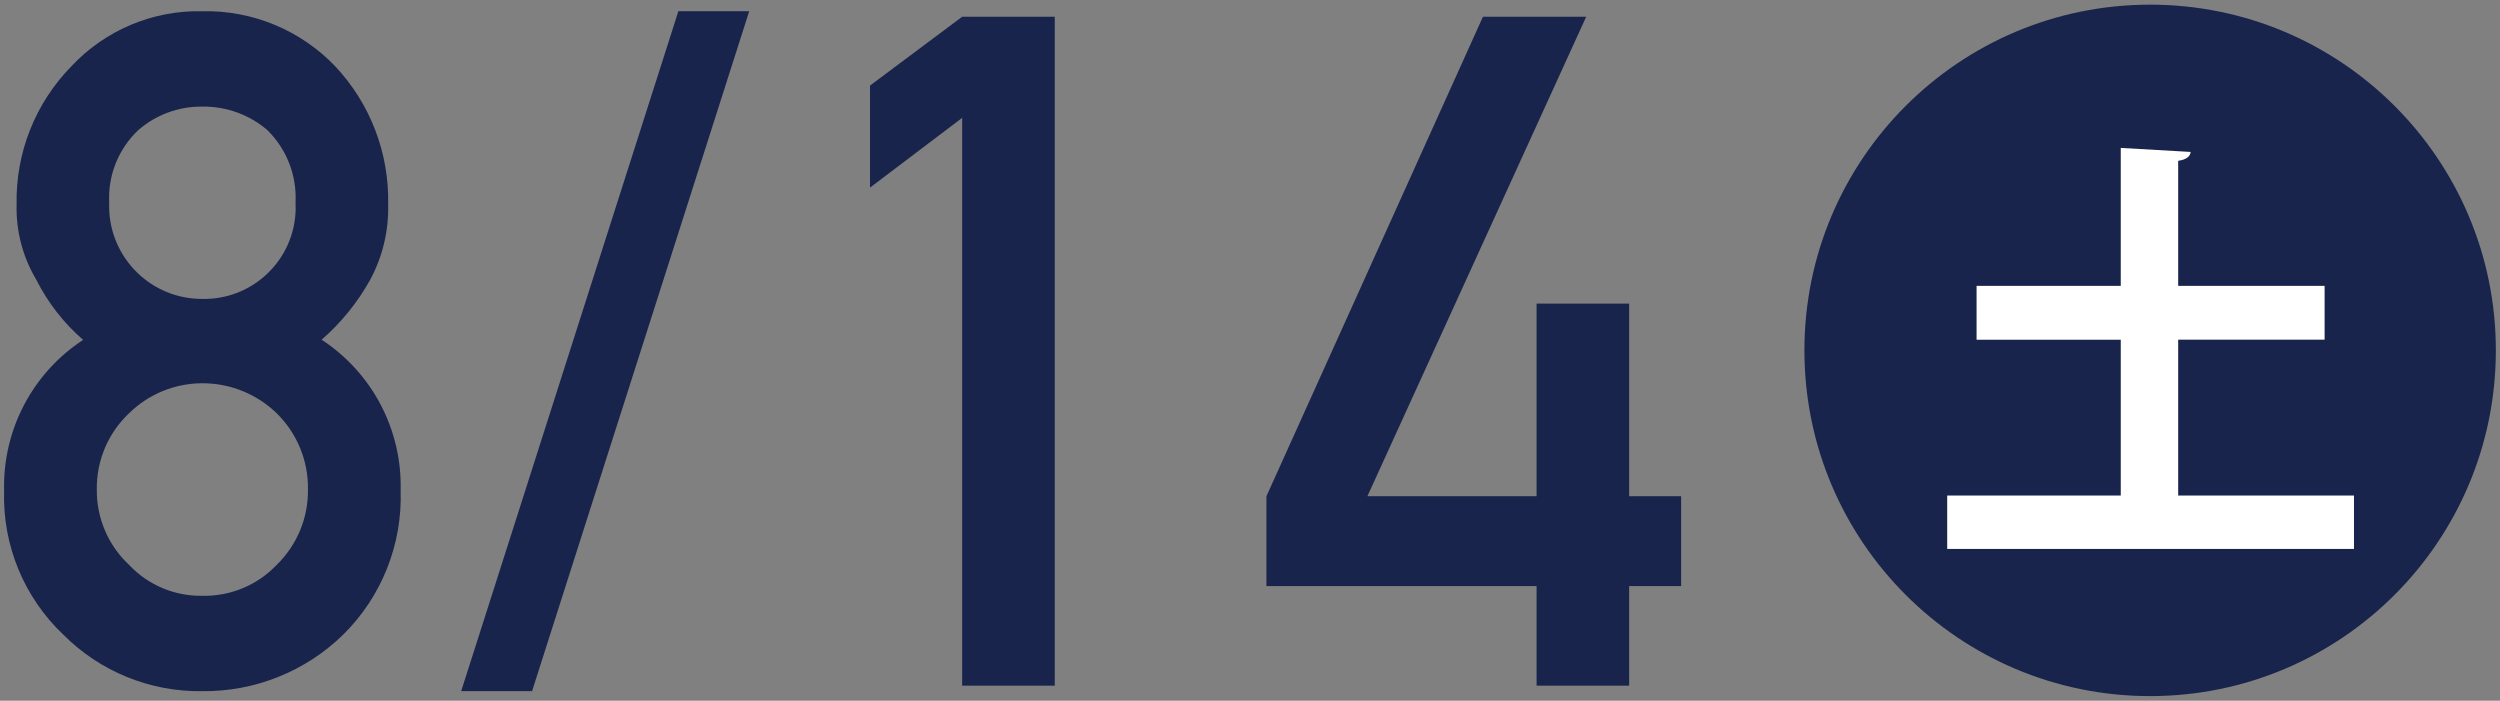
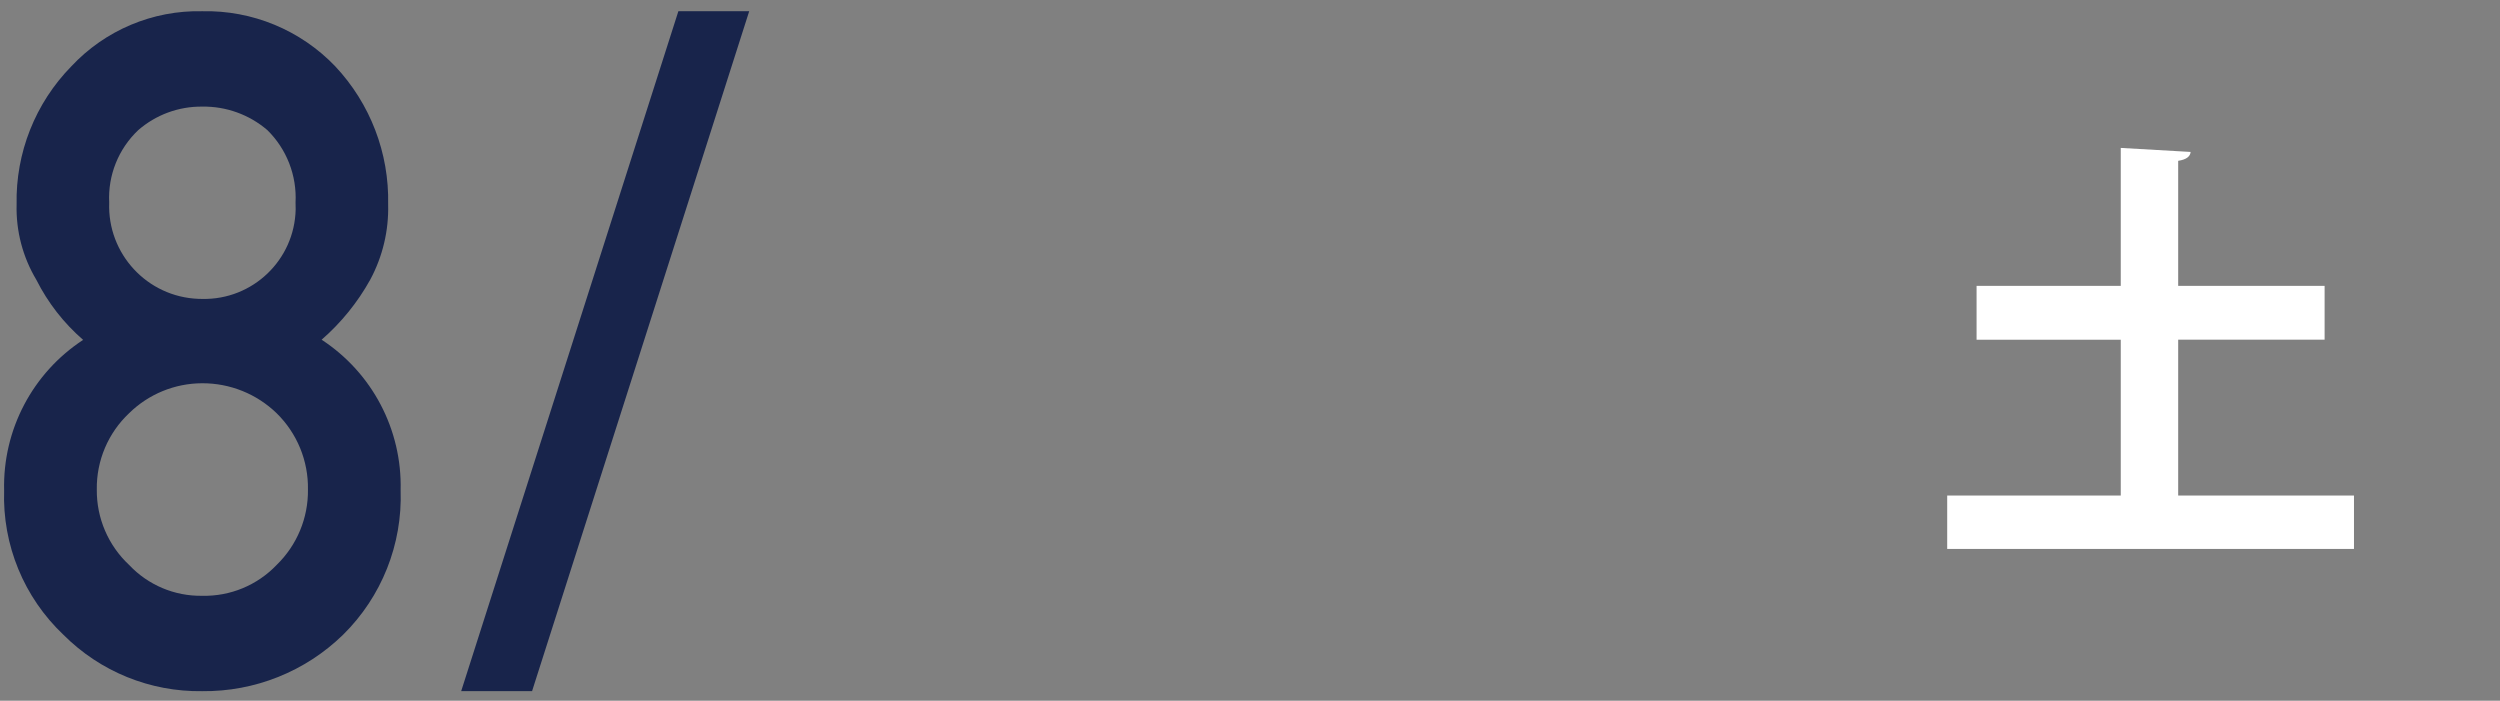
<svg xmlns="http://www.w3.org/2000/svg" version="1.1" id="レイヤー_1" x="0px" y="0px" viewBox="0 0 132 37" style="enable-background:new 0 0 132 37;" xml:space="preserve">
  <rect x="0" y="0" width="132" height="37" fill="#808080" stroke="none" />
  <style type="text/css">
	.st0{fill:#18244B;}
	.st1{fill:#FFFFFF;}
</style>
  <g>
    <path class="st0" d="M0.218,25.896c-0.08-3.194,1.498-6.201,4.171-7.95c-1.023-0.887-1.863-1.965-2.471-3.175   c-0.717-1.199-1.078-2.577-1.041-3.974C0.82,8.076,1.862,5.446,3.767,3.502c1.784-1.908,4.296-2.966,6.907-2.909   c2.646-0.06,5.195,0.995,7.025,2.907c1.852,1.97,2.855,4.588,2.795,7.291c0.037,1.384-0.289,2.753-0.944,3.973   c-0.665,1.199-1.534,2.272-2.568,3.173c2.673,1.748,4.251,4.754,4.171,7.947c0.1,2.856-1.002,5.624-3.038,7.63   c-1.988,1.94-4.664,3.011-7.441,2.98c-2.744,0.04-5.386-1.034-7.324-2.977C1.262,31.543,0.122,28.768,0.218,25.896z M5.111,25.846   c-0.016,1.509,0.604,2.955,1.707,3.984c1,1.061,2.4,1.652,3.858,1.628c1.48,0.034,2.907-0.557,3.929-1.628   c1.076-1.044,1.675-2.485,1.655-3.984c0.025-1.514-0.574-2.972-1.657-4.031c-1.053-1.019-2.463-1.585-3.929-1.579   c-1.442,0.003-2.826,0.57-3.856,1.58C5.709,22.86,5.089,24.323,5.111,25.846z M5.766,10.694c-0.104,2.704,2.003,4.981,4.707,5.085   c0.067,0.003,0.134,0.004,0.201,0.004c2.669,0.058,4.879-2.058,4.937-4.727c0.003-0.121,0.001-0.241-0.006-0.362   c0.073-1.428-0.468-2.819-1.487-3.823c-0.958-0.822-2.183-1.263-3.445-1.242C9.435,5.616,8.234,6.058,7.299,6.871   C6.254,7.86,5.693,9.257,5.766,10.694L5.766,10.694z" />
    <path class="st0" d="M35.818,0.593h3.74l-11.465,35.9H24.35L35.818,0.593z" />
-     <path class="st0" d="M50.802,6.223l-4.866,3.683V4.519l4.866-3.635h4.889v35.319h-4.889V6.223z" />
-     <path class="st0" d="M66.868,26.201L78.3,0.884h5.451L72.198,26.201h8.934V16.029h4.887v10.172h2.745v4.745h-2.745v5.259h-4.887   v-5.259H66.868V26.201z" />
-     <circle class="st0" cx="113.527" cy="18.5" r="18.254" />
  </g>
  <path class="st1" d="M115.008,26.163h9.282v2.819h-21.478v-2.819h9.164v-8.224h-7.613v-2.844h7.613V7.81l3.69,0.212  c-0.024,0.236-0.212,0.4-0.658,0.47v6.6h7.731v2.844h-7.731V26.163z" />
</svg>